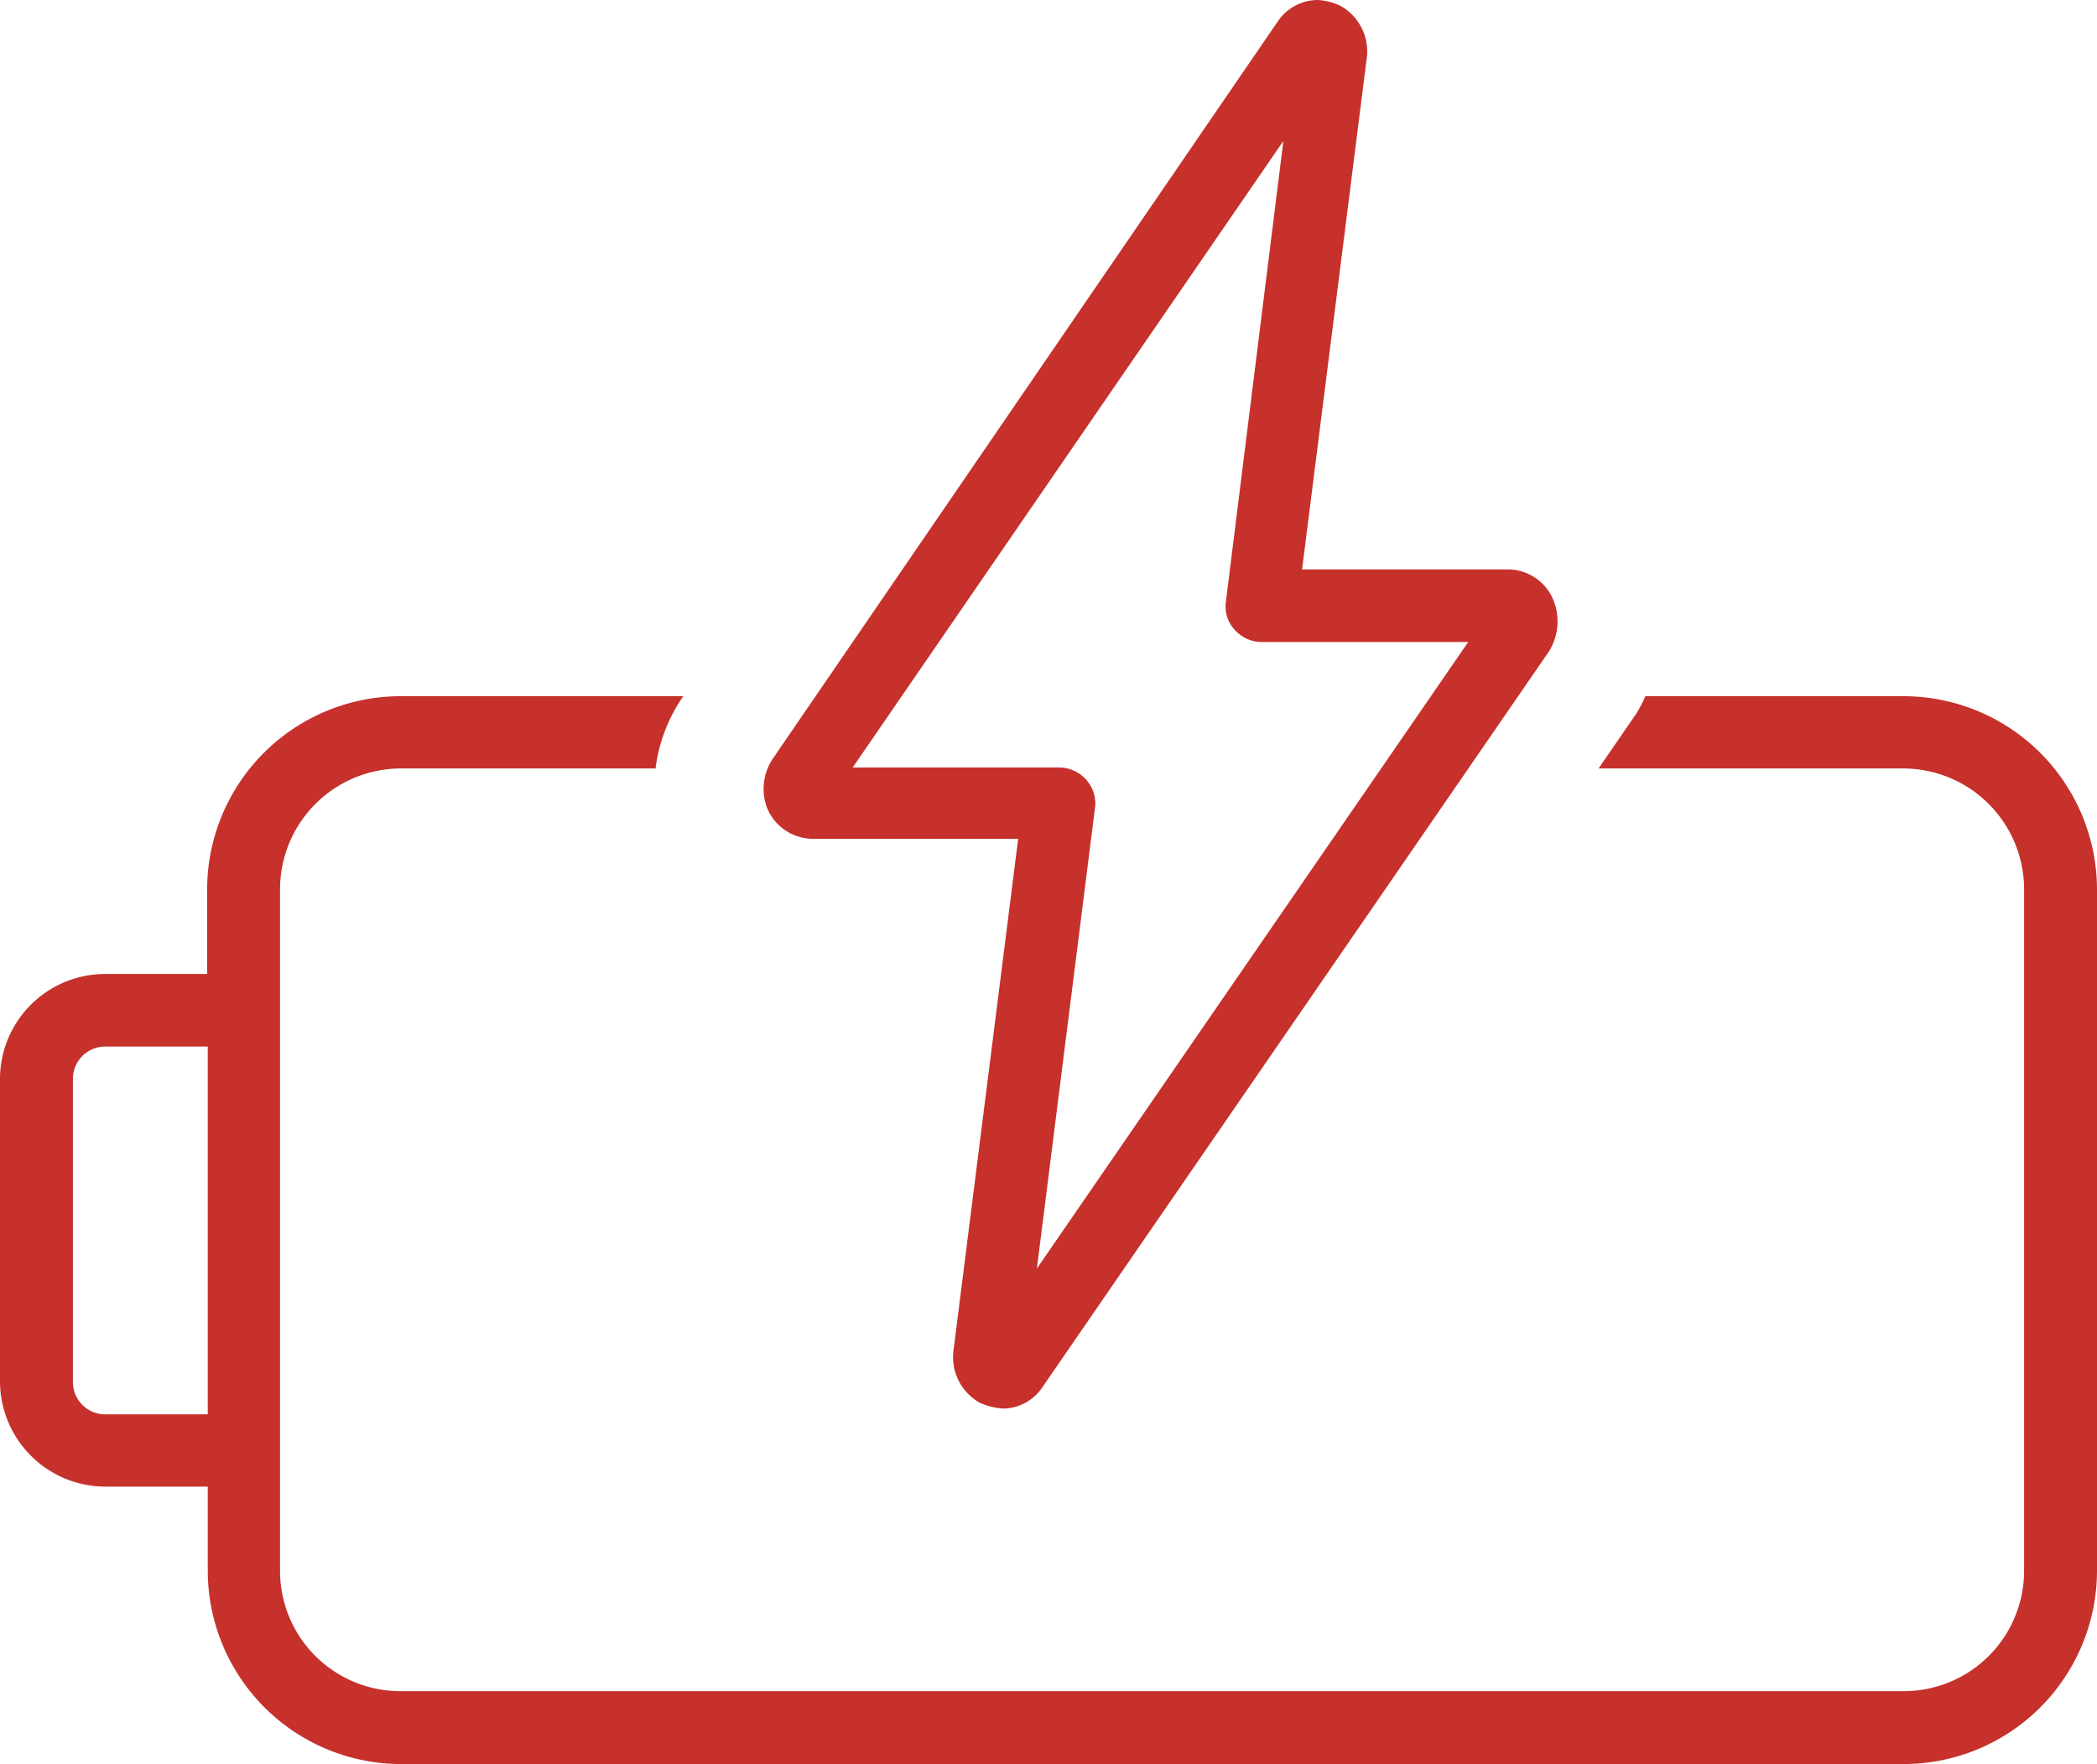
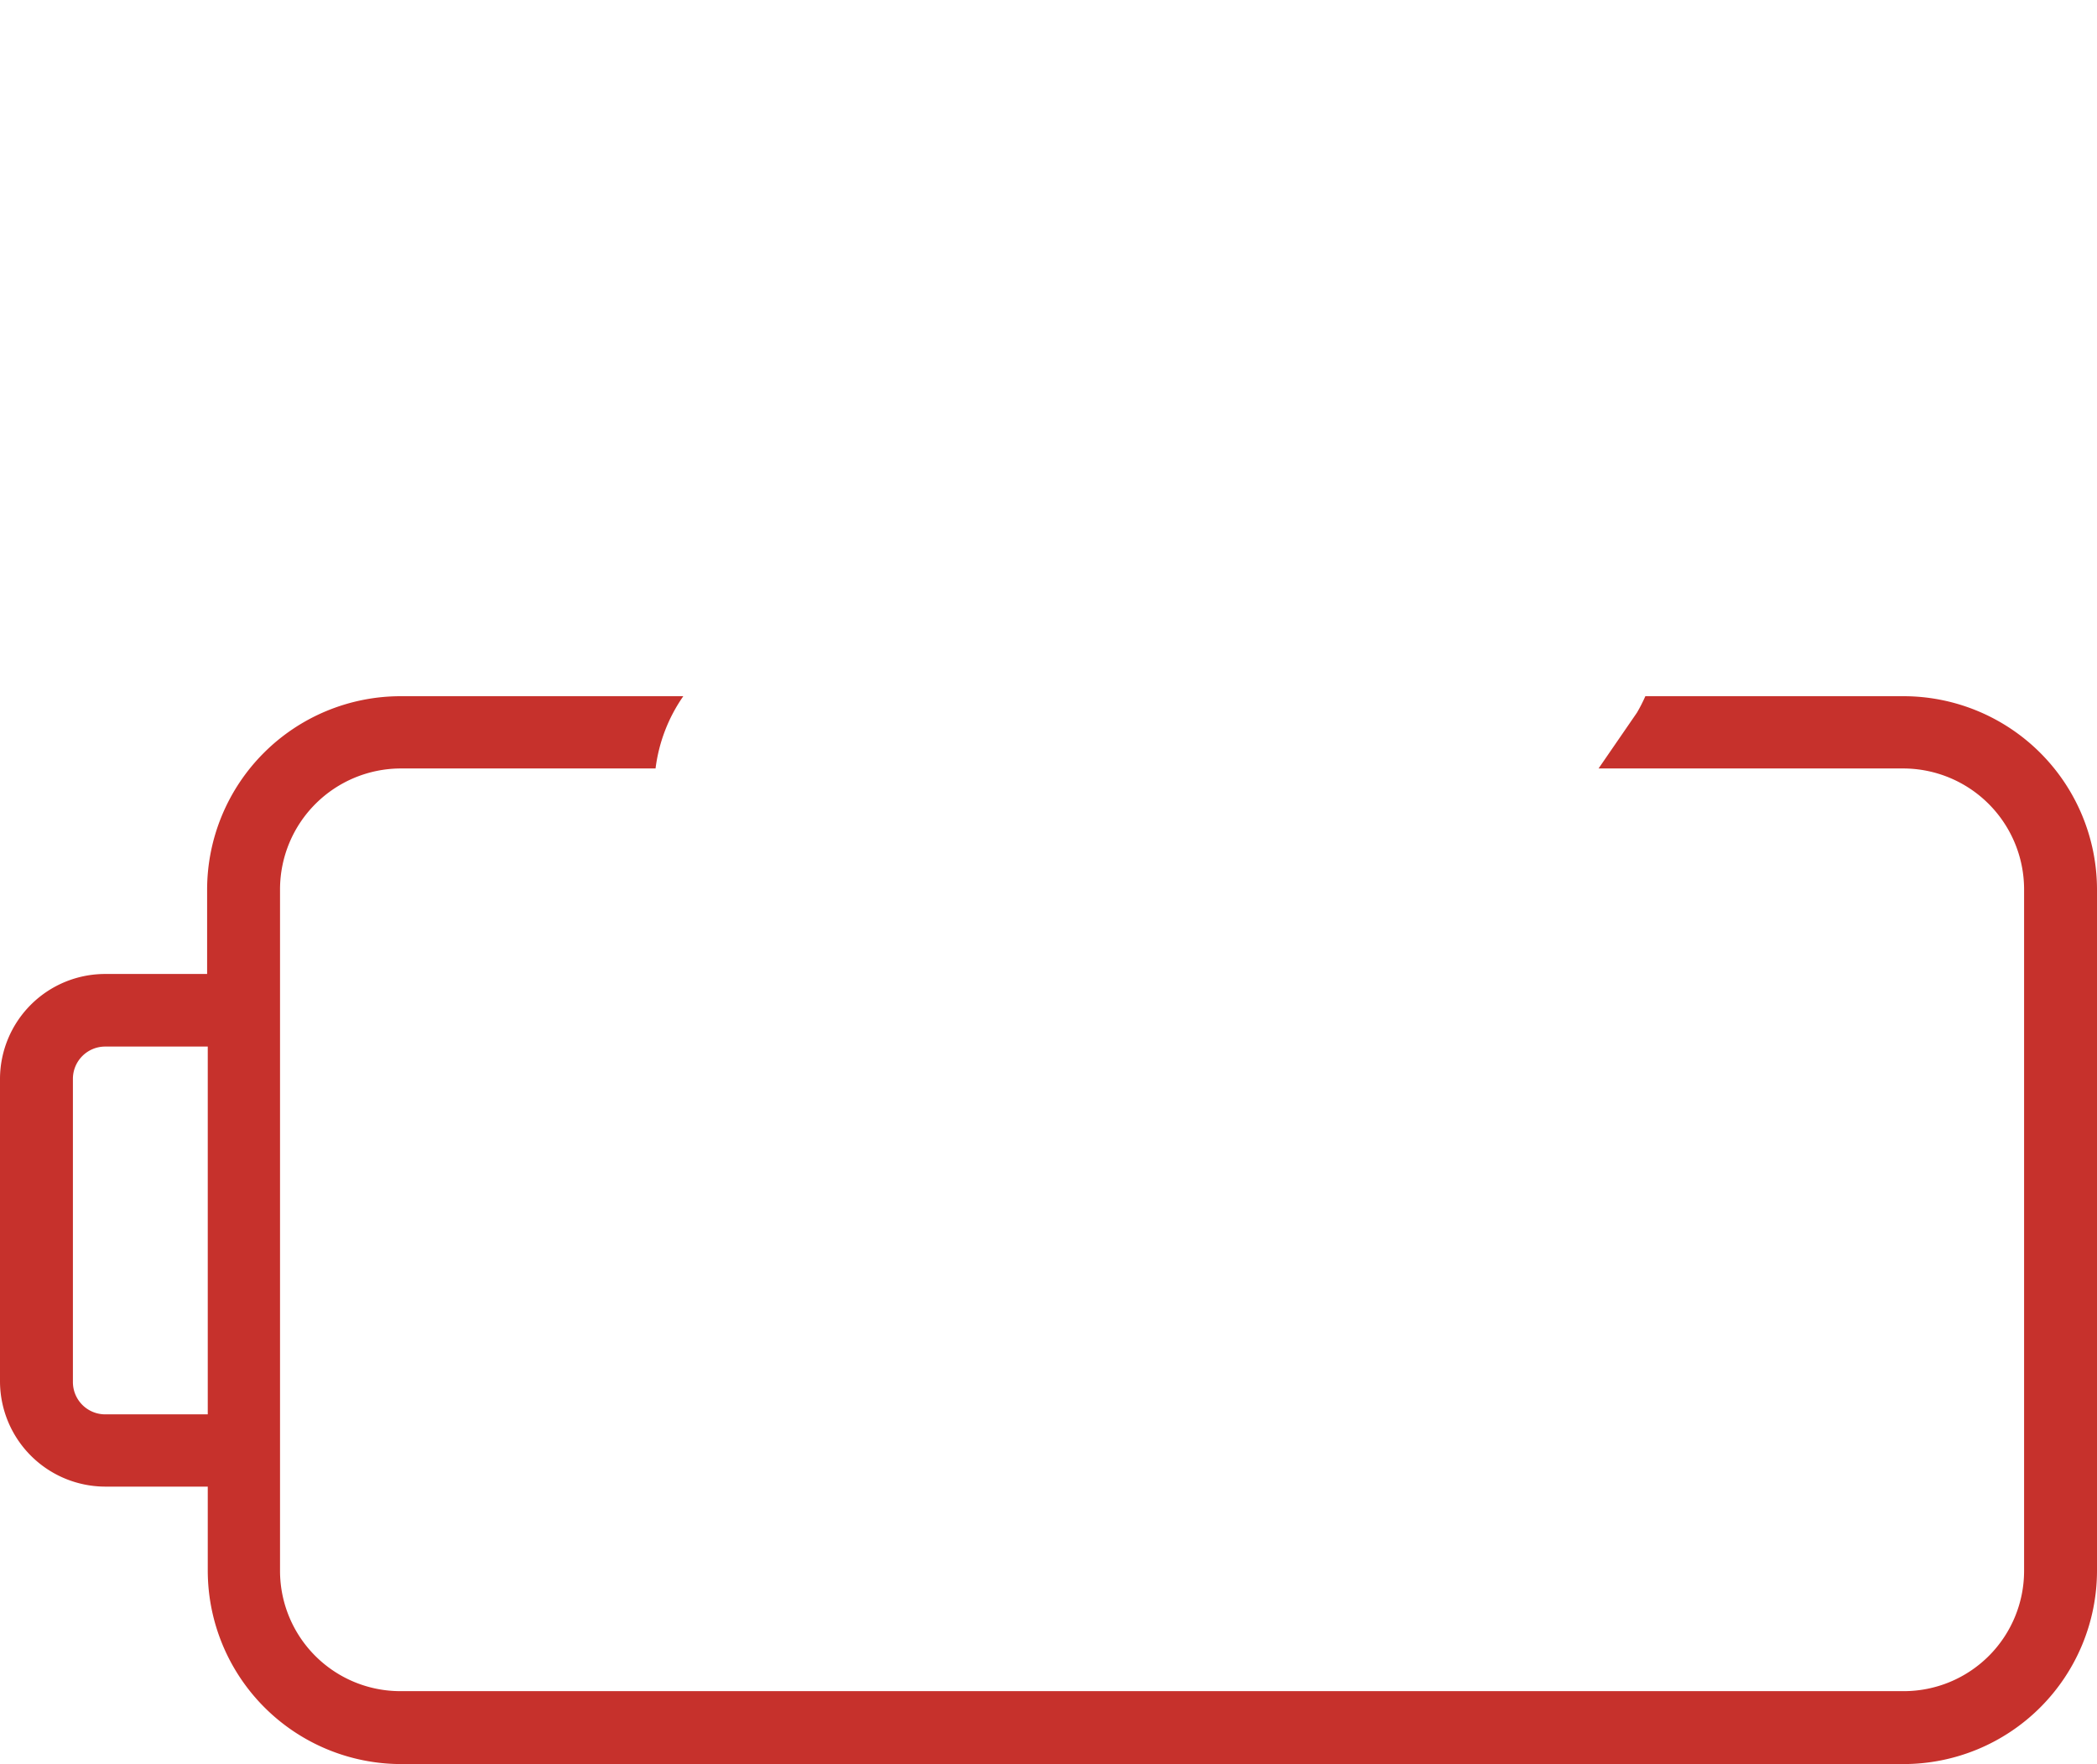
<svg xmlns="http://www.w3.org/2000/svg" viewBox="0 0 65 54.68">
  <defs>
    <style>.cls-1{fill:#c6312c;}</style>
  </defs>
  <title>资源 11-12</title>
  <g id="图层_2" data-name="图层 2">
    <g id="图层_1-2" data-name="图层 1">
      <g id="图层_2-2" data-name="图层 2">
        <g id="图层_1-2-2" data-name="图层 1-2">
          <g id="图层_2-2-2" data-name="图层 2-2">
            <g id="图层_1-2-2-2" data-name="图层 1-2-2">
              <path class="cls-1" d="M59,21.58H51a4.89,4.89,0,0,1-.26.51l-1.19,1.73H59a3.75,3.75,0,0,1,3.74,3.73V48.68A3.73,3.73,0,0,1,59,52.42H12.42A3.73,3.73,0,0,1,8.68,48.7v0h0V27.55a3.75,3.75,0,0,1,3.74-3.73h7.9a5,5,0,0,1,.86-2.24H12.42a6,6,0,0,0-6,6v2.61H3.26A3.26,3.26,0,0,0,0,33.42v9.4a3.27,3.27,0,0,0,3.26,3.26H6.44v2.6a6,6,0,0,0,6,6H59a6,6,0,0,0,6-6V27.55A6,6,0,0,0,59,21.58ZM6.44,43.84H3.26a1,1,0,0,1-1-1v-9.4a1,1,0,0,1,1-1H6.44Z" />
-               <path class="cls-1" d="M25.17,26h6.39l-2,15.82a1.62,1.62,0,0,0,.81,1.66,2.12,2.12,0,0,0,.71.18A1.48,1.48,0,0,0,32.31,43L48,20.21a1.76,1.76,0,0,0,.17-1.56,1.53,1.53,0,0,0-1.42-1H40.36l2-15.81A1.62,1.62,0,0,0,41.55.18a1.91,1.91,0,0,0-.7-.18,1.5,1.5,0,0,0-1.24.66L24,23.45A1.69,1.69,0,0,0,23.76,25,1.54,1.54,0,0,0,25.17,26ZM39.78,4.37,38,18.64a1.06,1.06,0,0,0,.27.88,1.12,1.12,0,0,0,.84.38h6.4L32.14,39.32l1.8-14.27a1.09,1.09,0,0,0-.27-.88,1.12,1.12,0,0,0-.84-.38h-6.4Z" />
            </g>
          </g>
        </g>
      </g>
    </g>
  </g>
</svg>